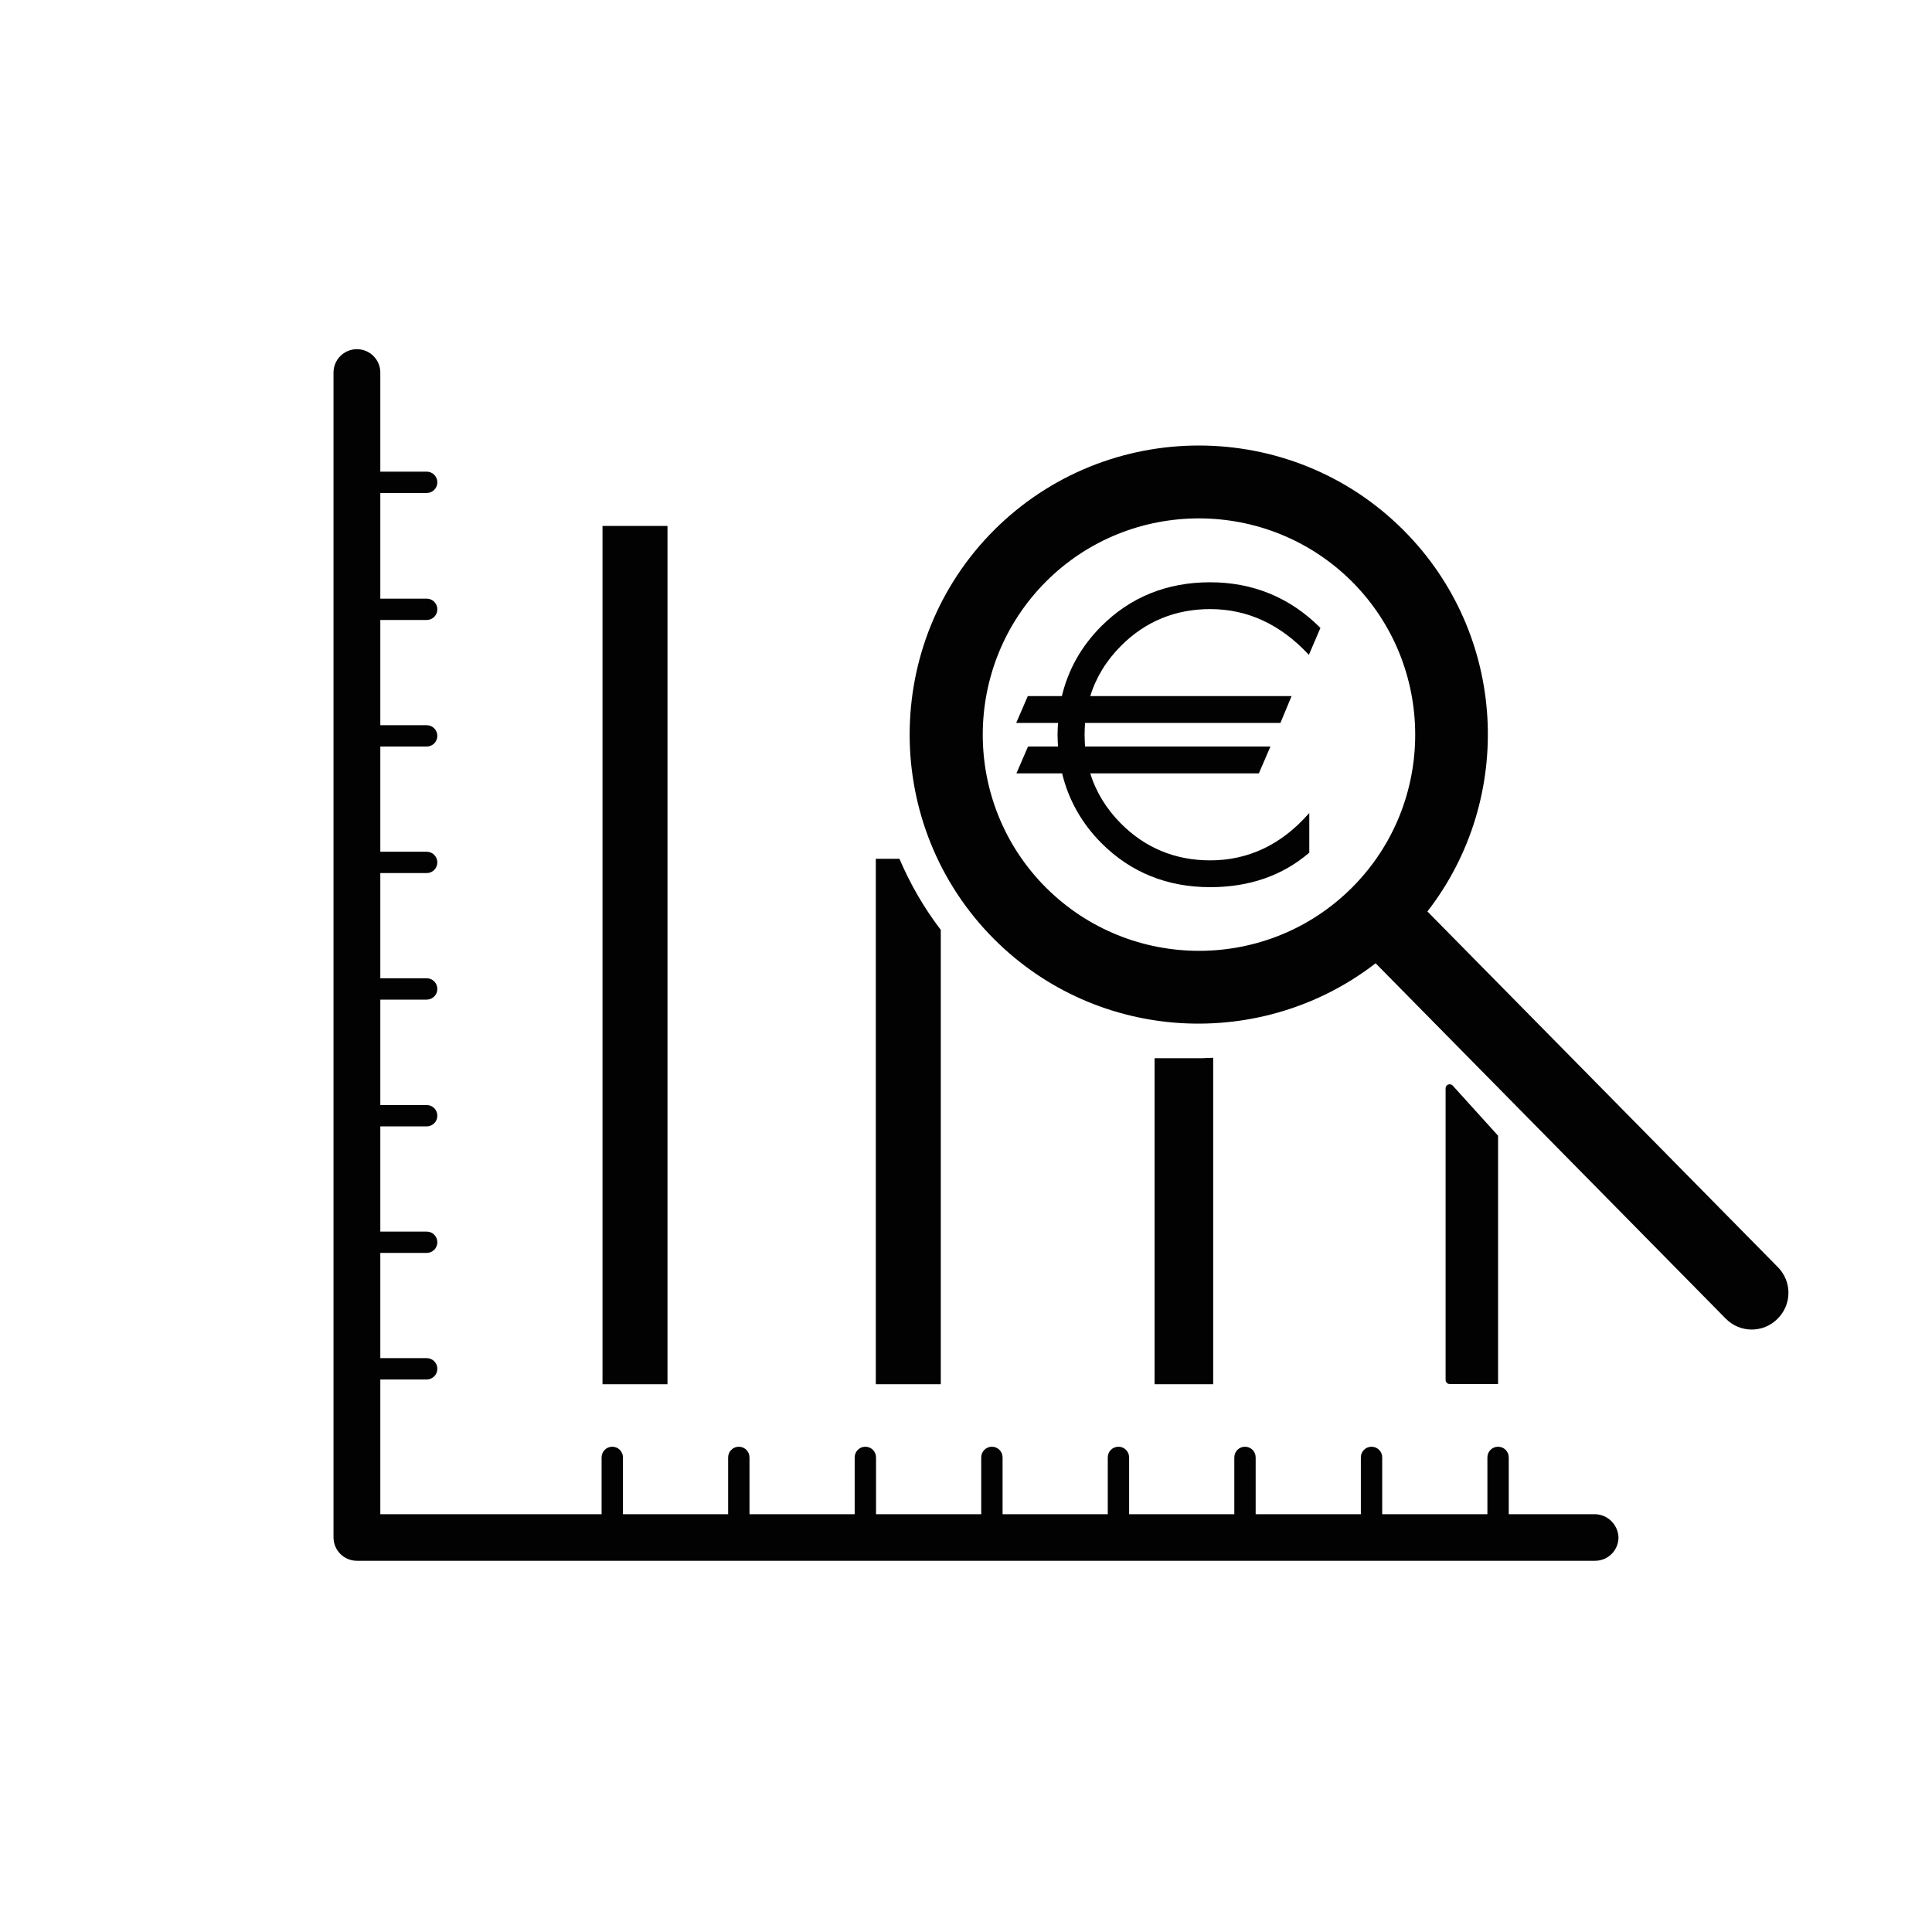
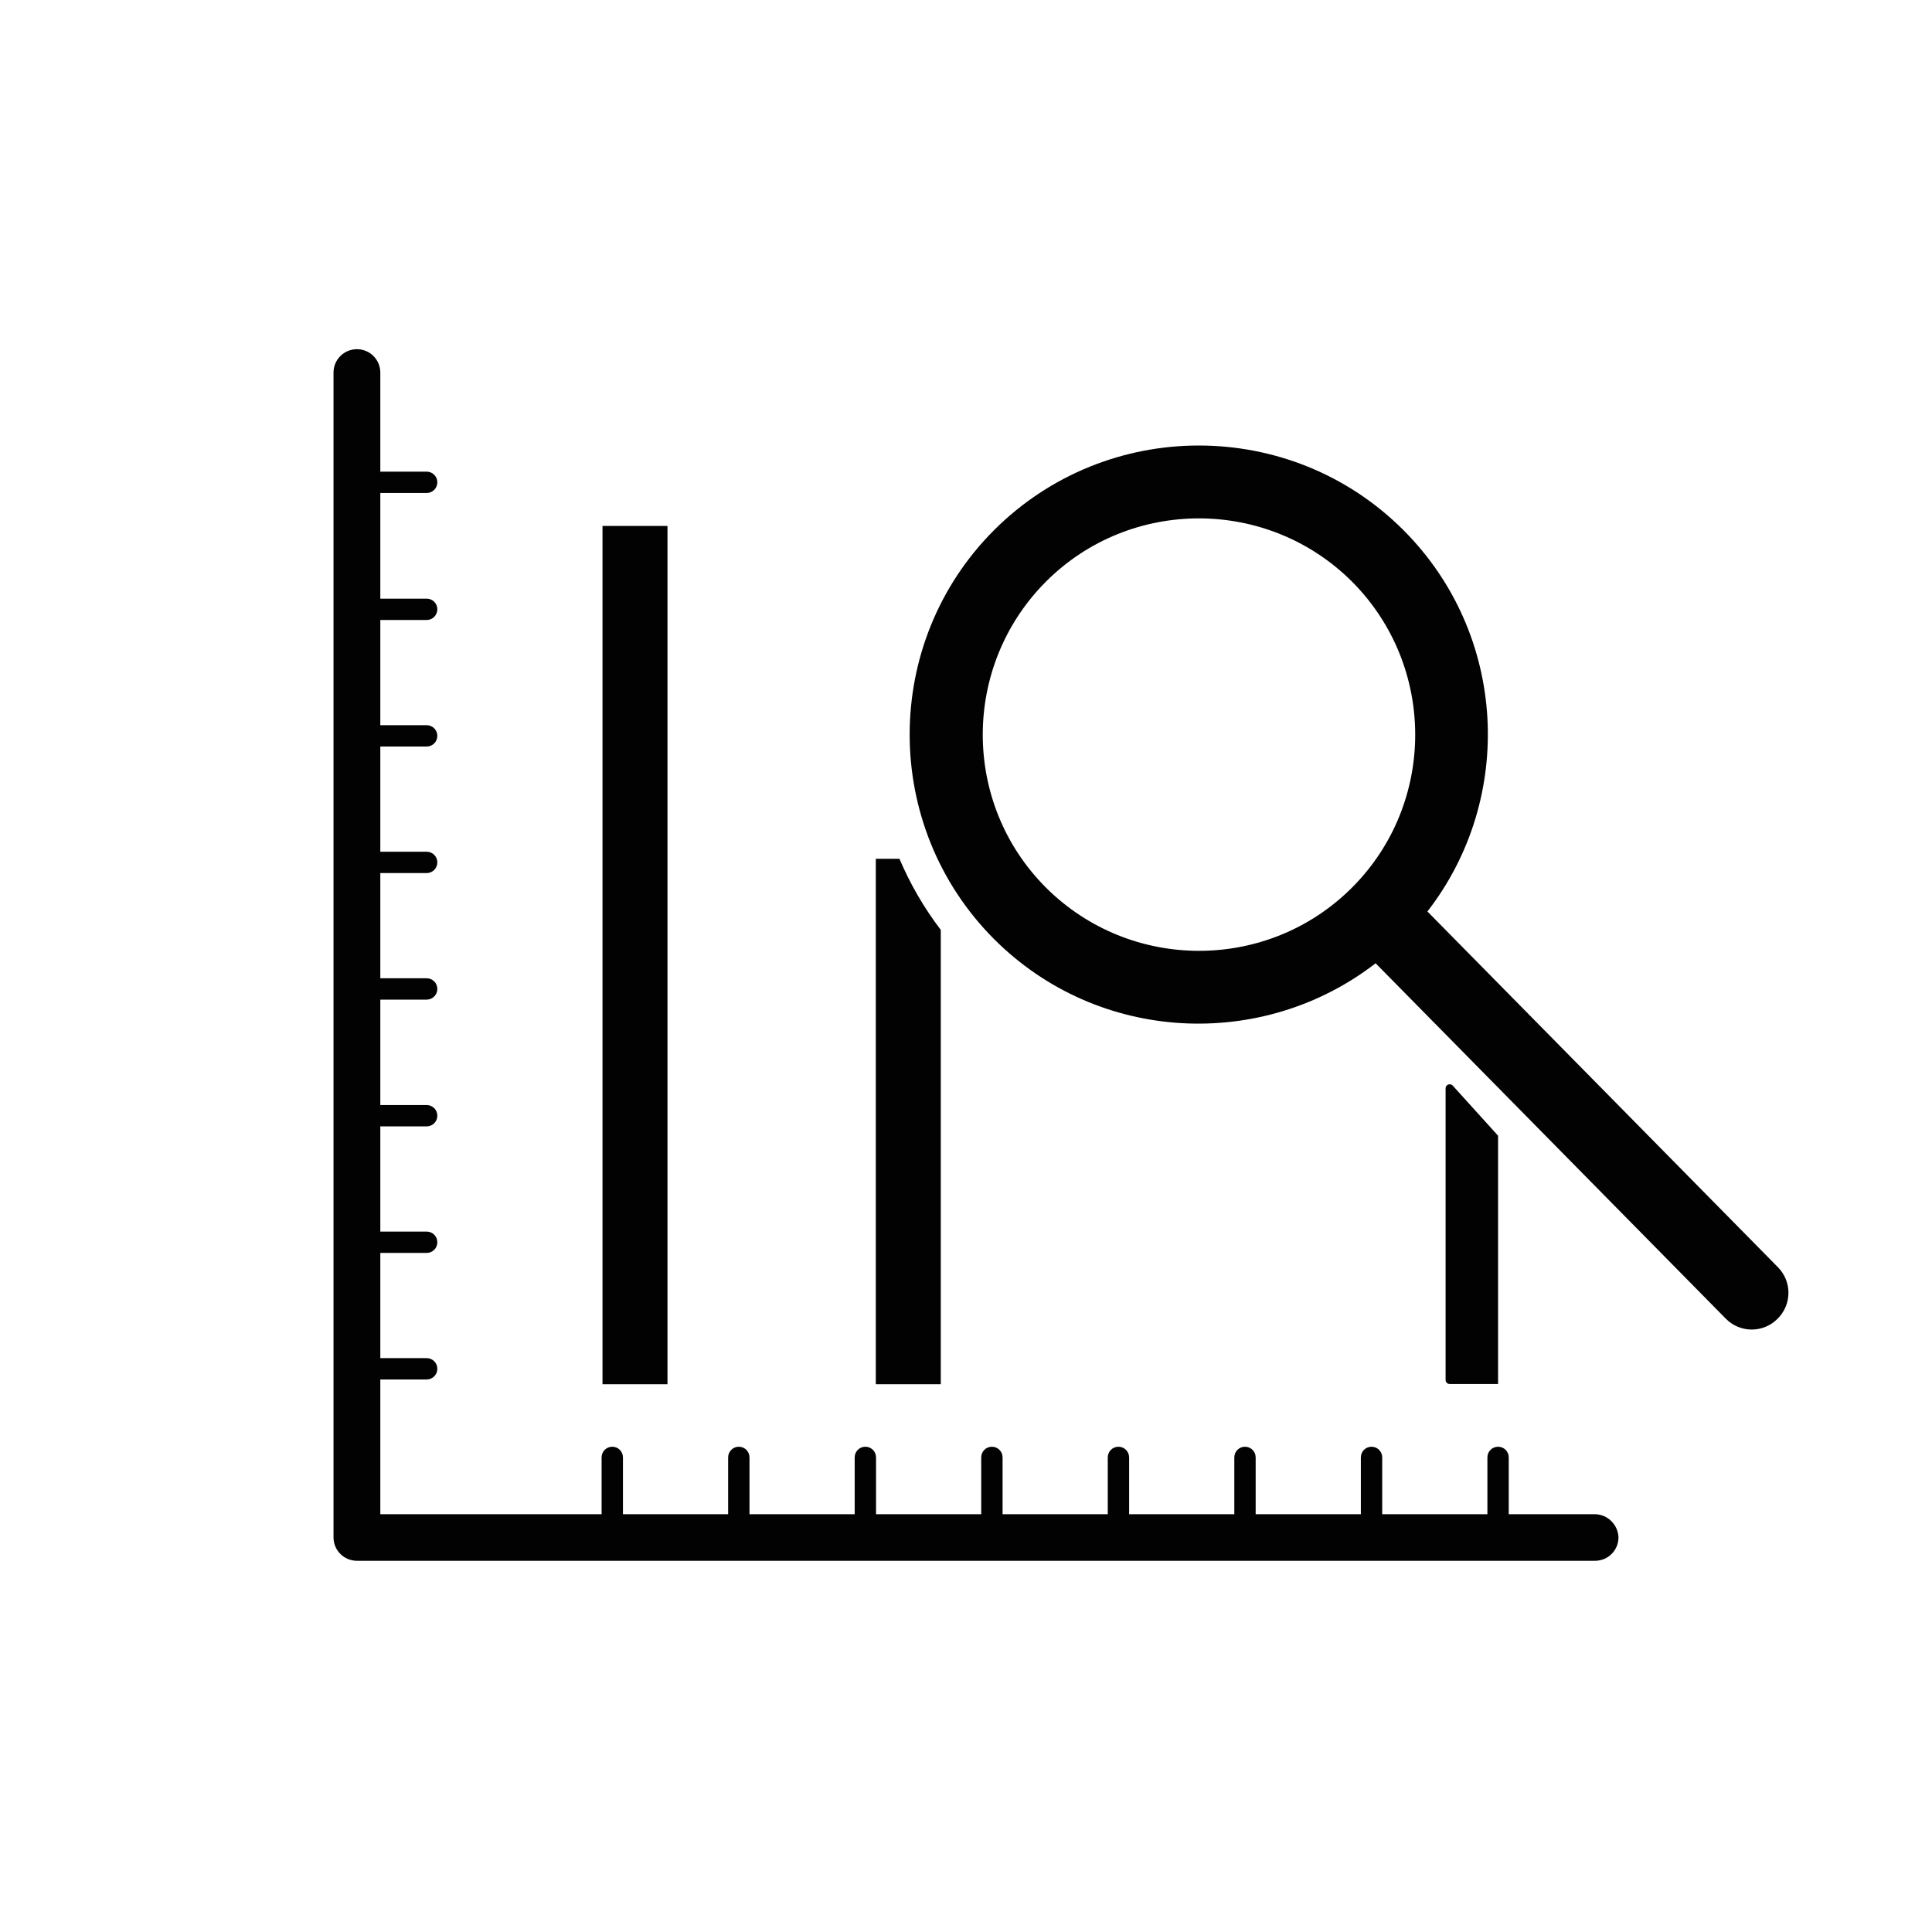
<svg xmlns="http://www.w3.org/2000/svg" enable-background="new 0 0 850.4 850.4" viewBox="0 0 850.4 850.4">
  <g fill="#020203">
    <path d="m265.2 231.5h28.6v377.8h-28.6z" />
    <path d="m701.9 666.5h-37.8v-25c0-2.6-2.1-4.7-4.7-4.7s-4.7 2.1-4.7 4.7v25h-46.3v-25c0-2.6-2.1-4.7-4.7-4.7s-4.7 2.1-4.7 4.7v25h-46.3v-25c0-2.6-2.1-4.7-4.7-4.7s-4.7 2.1-4.7 4.7v25h-46.3v-25c0-2.6-2.1-4.7-4.7-4.7s-4.7 2.1-4.7 4.7v25h-46.3v-25c0-2.6-2.1-4.7-4.7-4.7s-4.7 2.1-4.7 4.7v25h-46.3v-25c0-2.6-2.1-4.7-4.7-4.7s-4.7 2.1-4.7 4.7v25h-46.3v-25c0-2.6-2.1-4.7-4.7-4.7s-4.7 2.1-4.7 4.7v25h-46.3v-25c0-2.6-2.1-4.7-4.7-4.7s-4.7 2.1-4.7 4.7v25h-97.4v-59.3h20.4c2.6 0 4.7-2.1 4.7-4.7s-2.1-4.7-4.7-4.7h-20.4v-46.3h20.4c2.6 0 4.7-2.1 4.7-4.7s-2.1-4.7-4.7-4.7h-20.4v-46.3h20.4c2.6 0 4.7-2.1 4.7-4.7s-2.1-4.7-4.7-4.7h-20.4v-46.4h20.4c2.6 0 4.7-2.1 4.7-4.7s-2.1-4.7-4.7-4.7h-20.4v-46.3h20.4c2.6 0 4.7-2.1 4.7-4.7s-2.1-4.7-4.7-4.7h-20.4v-46.3h20.4c2.6 0 4.7-2.1 4.7-4.7s-2.1-4.7-4.7-4.7h-20.4v-46.3h20.4c2.6 0 4.7-2.1 4.7-4.7s-2.1-4.7-4.7-4.7h-20.4v-46.5h20.4c2.6 0 4.7-2.1 4.7-4.7s-2.1-4.7-4.7-4.7h-20.4v-43.6c0-5.7-4.6-10.3-10.3-10.3s-10.3 4.6-10.3 10.3v512.7c0 5.7 4.6 10.3 10.3 10.3h545c5.7 0 10.3-4.6 10.3-10.3-.2-5.6-4.8-10.2-10.5-10.2z" />
    <path d="m414.1 409.3c-7.5-9.8-13.5-20.3-18.2-31.3h-10.4v231.3h28.6z" />
-     <path d="m528.4 465.8c-17.9 0-2.5 0-20.2 0v143.5h25.8v-143.7c-1.9 0-3.7.2-5.6.2z" />
    <path d="m659.4 609.3v-109.4l-20-22.1c-.6-.6-1.5-.7-2.2-.3-.6.3-.9.9-.9 1.6v128.3c0 1 .8 1.8 1.8 1.8h21.3z" />
    <path d="m782.5 557.7-154.2-156.5c38.7-49.9 35.2-122.1-10.6-167.9-49.6-49.6-130.4-49.6-180.1 0-49.6 49.6-49.6 130.4 0 180.1 45.8 45.8 118 49.2 167.9 10.6l154.2 156.5c6.3 6.3 16.4 6.3 22.7 0 6.4-6.3 6.4-16.5.1-22.8zm-187.4-167c-37.1 37.1-97.5 37.1-134.7 0-37.1-37.1-37.1-97.5 0-134.7 37.1-37.1 97.5-37.1 134.7 0 37.1 37.2 37.1 97.6 0 134.7z" />
-     <path d="m532.7 268.1c16.4 0 30.8 6.7 43.1 19.8l.3.4 5.1-11.9-.2-.2c-13.2-13.2-29.5-19.9-48.4-19.9s-35 6.5-47.8 19.3c-8.8 8.8-14.6 19.1-17.4 30.8h-15l-5.1 11.8h18.4c-.1 1.9-.2 3.6-.2 5.2s.1 3.4.2 5.2h-13.2l-5.1 11.8h20.1c2.8 11.6 8.6 22 17.4 30.8 12.8 12.8 28.9 19.3 47.8 19.3 17.2 0 31.8-5.1 43.5-15.1l.1-.1v-17.4l-.6.6c-11.9 13.4-26.4 20.2-43 20.2-15.3 0-28.5-5.4-39.2-16.1-6.5-6.5-11.1-14-13.6-22.2h74.2l5.1-11.8h-81.6c-.1-1.7-.2-3.5-.2-5.2s.1-3.5.2-5.2h86l4.9-11.8h-88.6c2.5-8.2 7.1-15.7 13.6-22.2 10.7-10.7 23.9-16.1 39.2-16.1z" />
  </g>
</svg>